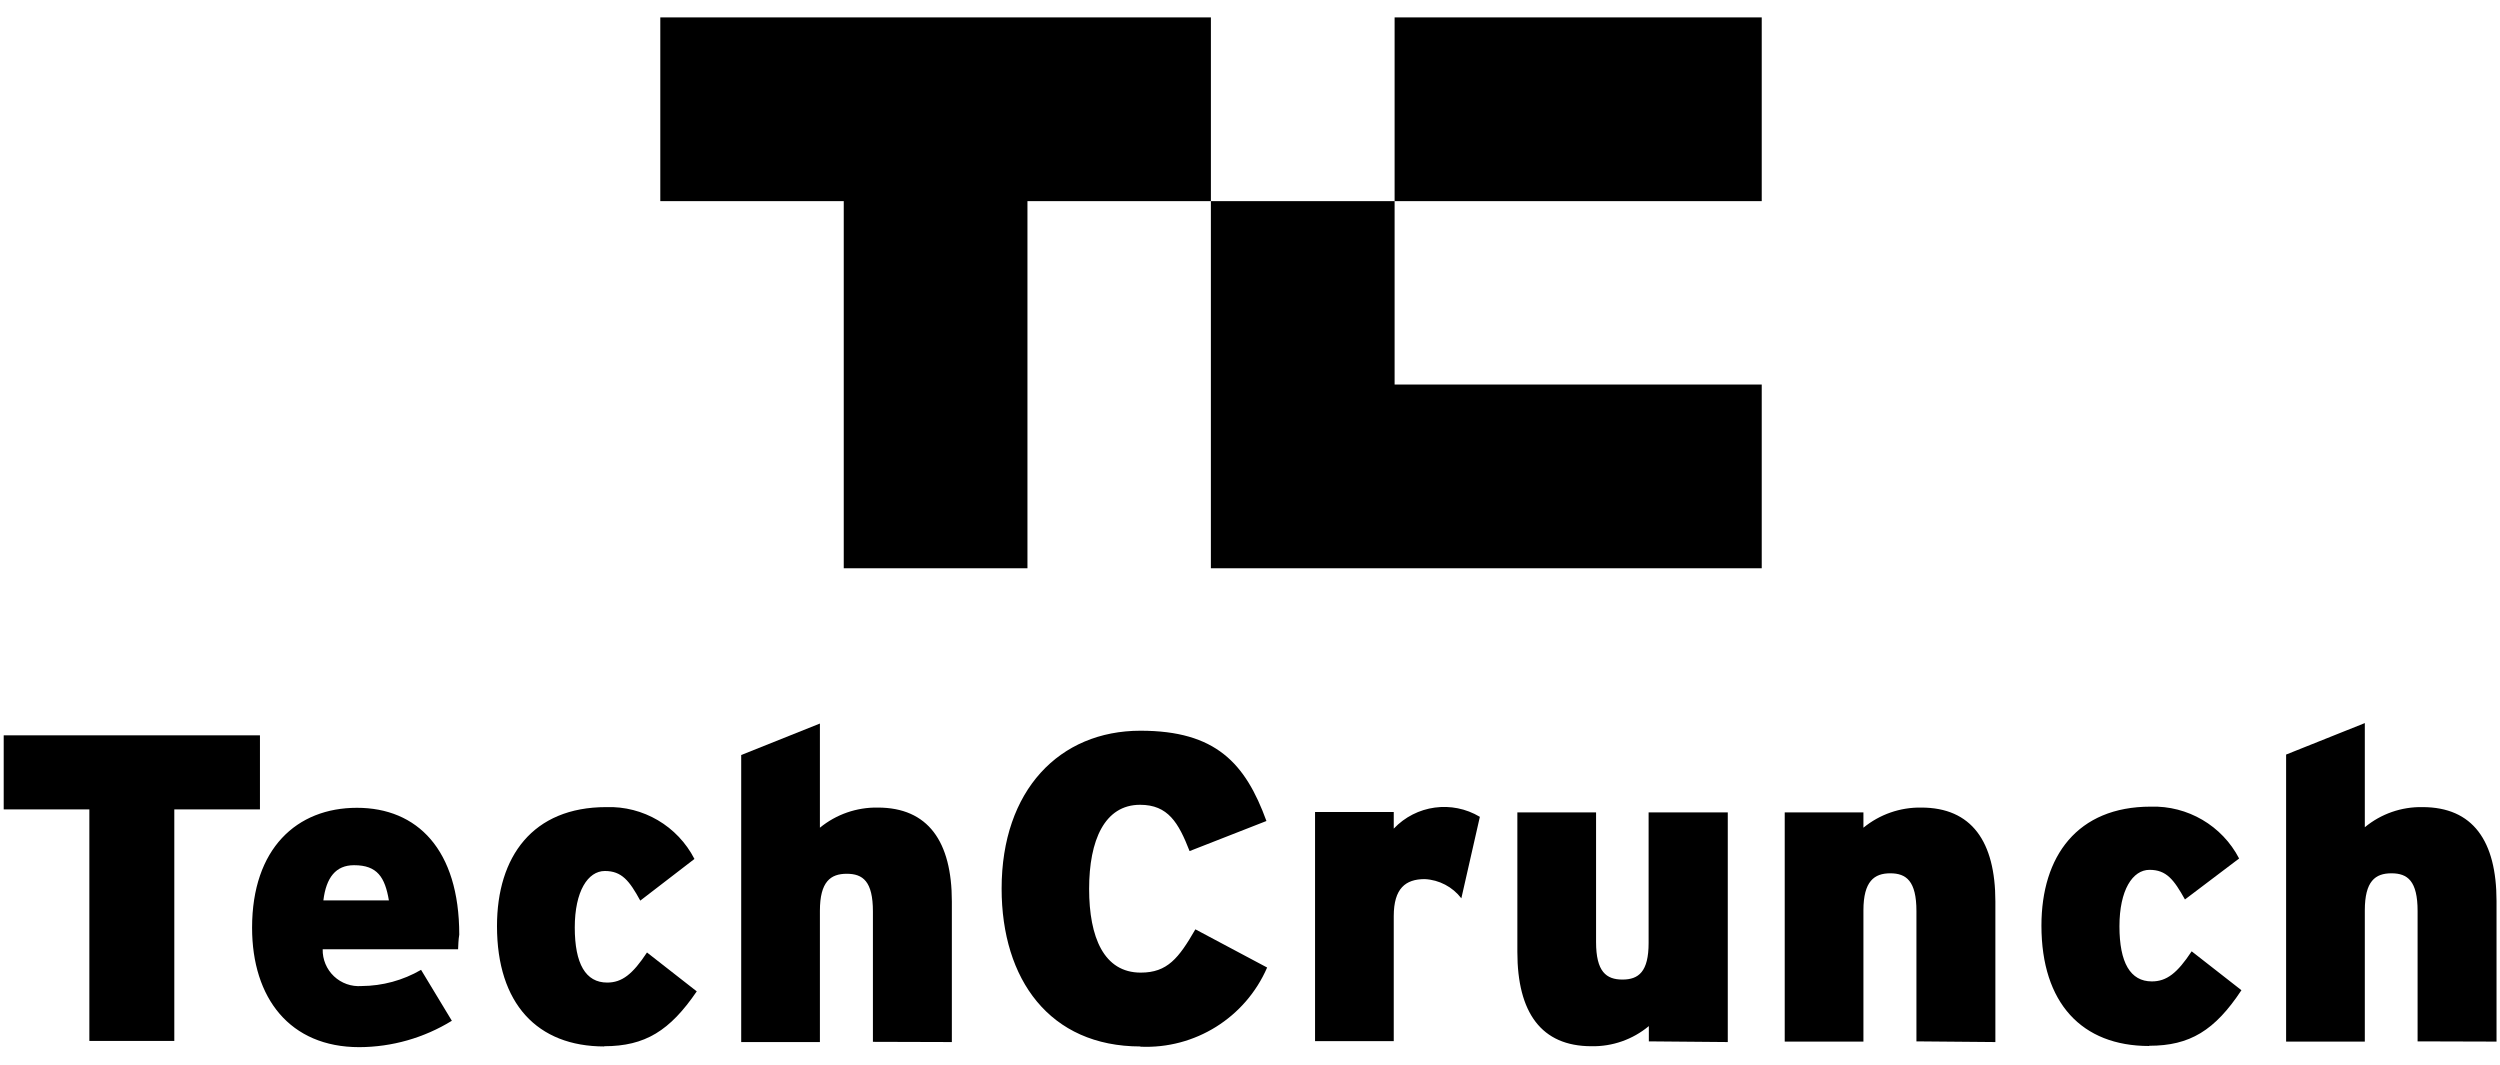
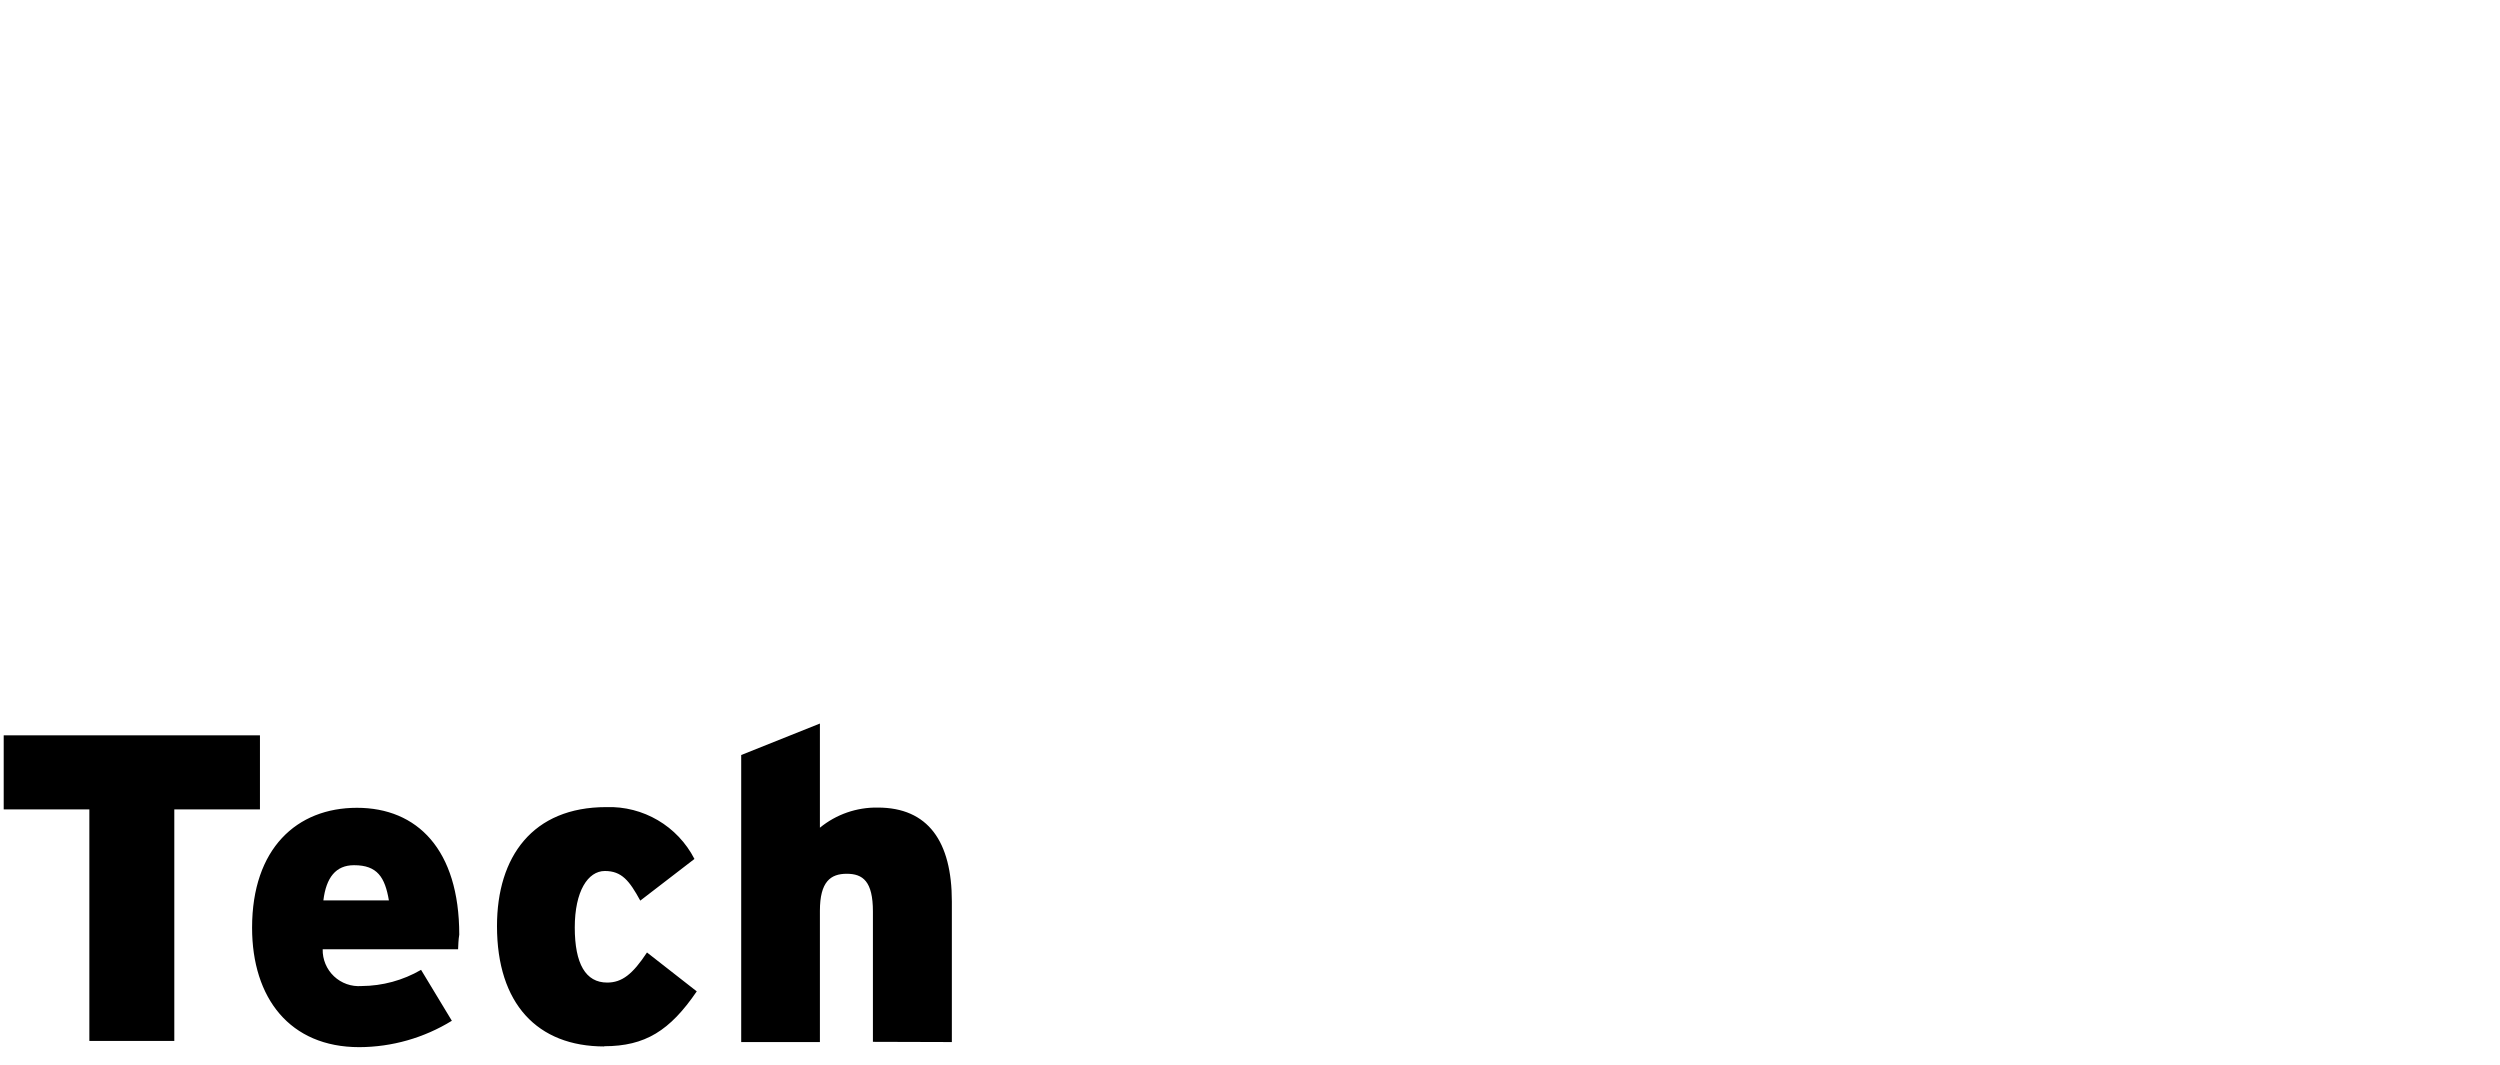
<svg xmlns="http://www.w3.org/2000/svg" version="1.1" viewBox="0 0 108 46" height="46px" width="108px">
  <g fill-rule="evenodd" fill="none" stroke-width="1" stroke="none" id="Page-1">
    <g fill-rule="nonzero" fill="#000000" transform="translate(0, 1)" id="Artboard">
      <g transform="translate(0.16, -0.247)" id="techcrunch-ar21">
        <path id="Shape" d="M7.37,34.214 L7.37,44.214 L3.7,44.214 L3.7,34.214 L3.55271368e-15,34.214 L3.55271368e-15,31.014 L11.07,31.014 L11.07,34.214 L7.37,34.214 Z M19.63,40.254 L13.78,40.254 C13.77,40.695 13.947,41.119 14.267,41.422 C14.587,41.725 15.021,41.878 15.46,41.844 C16.363,41.839 17.249,41.598 18.03,41.144 L19.36,43.344 C18.157,44.085 16.773,44.479 15.36,44.484 C12.36,44.484 10.73,42.364 10.73,39.324 C10.73,35.904 12.66,34.144 15.26,34.144 C17.86,34.144 19.68,35.944 19.68,39.624 C19.64,39.864 19.64,40.074 19.63,40.244 L19.63,40.254 Z M15.13,36.624 C14.35,36.624 13.93,37.154 13.81,38.144 L16.64,38.144 C16.47,37.144 16.14,36.624 15.14,36.624 L15.13,36.624 Z M25.95,44.454 C23.05,44.454 21.31,42.604 21.31,39.254 C21.31,36.254 22.85,34.114 26.03,34.114 C27.626,34.061 29.11,34.933 29.84,36.354 L27.5,38.154 C27.03,37.294 26.7,36.874 25.97,36.874 C25.24,36.874 24.67,37.744 24.67,39.314 C24.67,40.884 25.14,41.694 26.07,41.694 C26.71,41.694 27.17,41.334 27.79,40.394 L29.94,42.074 C28.78,43.774 27.71,44.444 25.94,44.444 L25.95,44.454 Z M37.55,44.254 L37.55,38.624 C37.55,37.324 37.12,36.994 36.42,36.994 C35.72,36.994 35.26,37.334 35.26,38.594 L35.26,44.264 L31.86,44.264 L31.86,31.864 L35.26,30.504 L35.26,35.004 C35.964,34.427 36.85,34.119 37.76,34.134 C39.93,34.134 40.96,35.594 40.96,38.194 L40.96,44.264 L37.55,44.254 Z" />
-         <path id="Shape" d="M49.11,44.454 C45.18,44.454 43.11,41.554 43.11,37.634 C43.11,33.384 45.61,30.814 49.11,30.814 C52.36,30.814 53.64,32.214 54.55,34.714 L51.23,36.014 C50.75,34.784 50.3,34.014 49.09,34.014 C47.56,34.014 46.89,35.544 46.89,37.644 C46.89,39.744 47.53,41.264 49.12,41.264 C50.27,41.264 50.76,40.644 51.48,39.394 L54.58,41.044 C53.64,43.211 51.459,44.572 49.1,44.464 L49.11,44.454 Z M62.97,38.054 C62.59,37.559 62.013,37.256 61.39,37.224 C60.56,37.224 60.05,37.624 60.05,38.824 L60.05,44.224 L56.65,44.224 L56.65,34.324 L60.05,34.324 L60.05,35.044 C61.017,34.023 62.564,33.811 63.77,34.534 L62.97,38.054 Z M71.07,44.234 L71.07,43.574 C70.375,44.153 69.494,44.462 68.59,44.444 C66.42,44.444 65.39,42.984 65.39,40.374 L65.39,34.344 L68.79,34.344 L68.79,39.944 C68.79,41.224 69.23,41.564 69.93,41.564 C70.63,41.564 71.06,41.224 71.06,39.984 L71.06,34.344 L74.48,34.344 L74.48,44.264 L71.07,44.234 Z M82.63,44.234 L82.63,38.604 C82.63,37.304 82.19,36.974 81.5,36.974 C80.81,36.974 80.34,37.314 80.34,38.574 L80.34,44.244 L76.94,44.244 L76.94,34.344 L80.34,34.344 L80.34,35.004 C81.044,34.427 81.93,34.119 82.84,34.134 C85.01,34.134 86.04,35.594 86.04,38.194 L86.04,44.264 L82.63,44.234 Z M92.68,44.434 C89.78,44.434 88.03,42.584 88.03,39.234 C88.03,36.234 89.58,34.094 92.75,34.094 C94.348,34.045 95.833,34.915 96.57,36.334 L94.23,38.104 C93.75,37.244 93.43,36.824 92.7,36.824 C91.97,36.824 91.4,37.694 91.4,39.264 C91.4,40.834 91.87,41.644 92.8,41.644 C93.44,41.644 93.9,41.284 94.52,40.344 L96.67,42.024 C95.52,43.764 94.44,44.424 92.69,44.424 L92.68,44.434 Z M104.28,44.234 L104.28,38.604 C104.28,37.304 103.85,36.974 103.15,36.974 C102.45,36.974 102,37.314 102,38.574 L102,44.244 L98.6,44.244 L98.6,31.844 L102,30.484 L102,34.984 C102.699,34.405 103.583,34.097 104.49,34.114 C106.67,34.114 107.69,35.574 107.69,38.174 L107.69,44.244 L104.28,44.234 Z" />
-         <path id="Shape" d="M28.365,0 L28.365,7.936 L36.29,7.936 L36.29,23.796 L44.226,23.796 L44.226,7.936 L52.151,7.936 L52.151,0 L28.365,0 Z M60.087,15.86 L60.087,7.935 L52.15,7.935 L52.15,23.795 L75.947,23.795 L75.947,15.859 L60.087,15.86 Z M60.087,0 L75.947,0 L75.947,7.936 L60.087,7.936 L60.087,0 Z" />
      </g>
    </g>
  </g>
</svg>